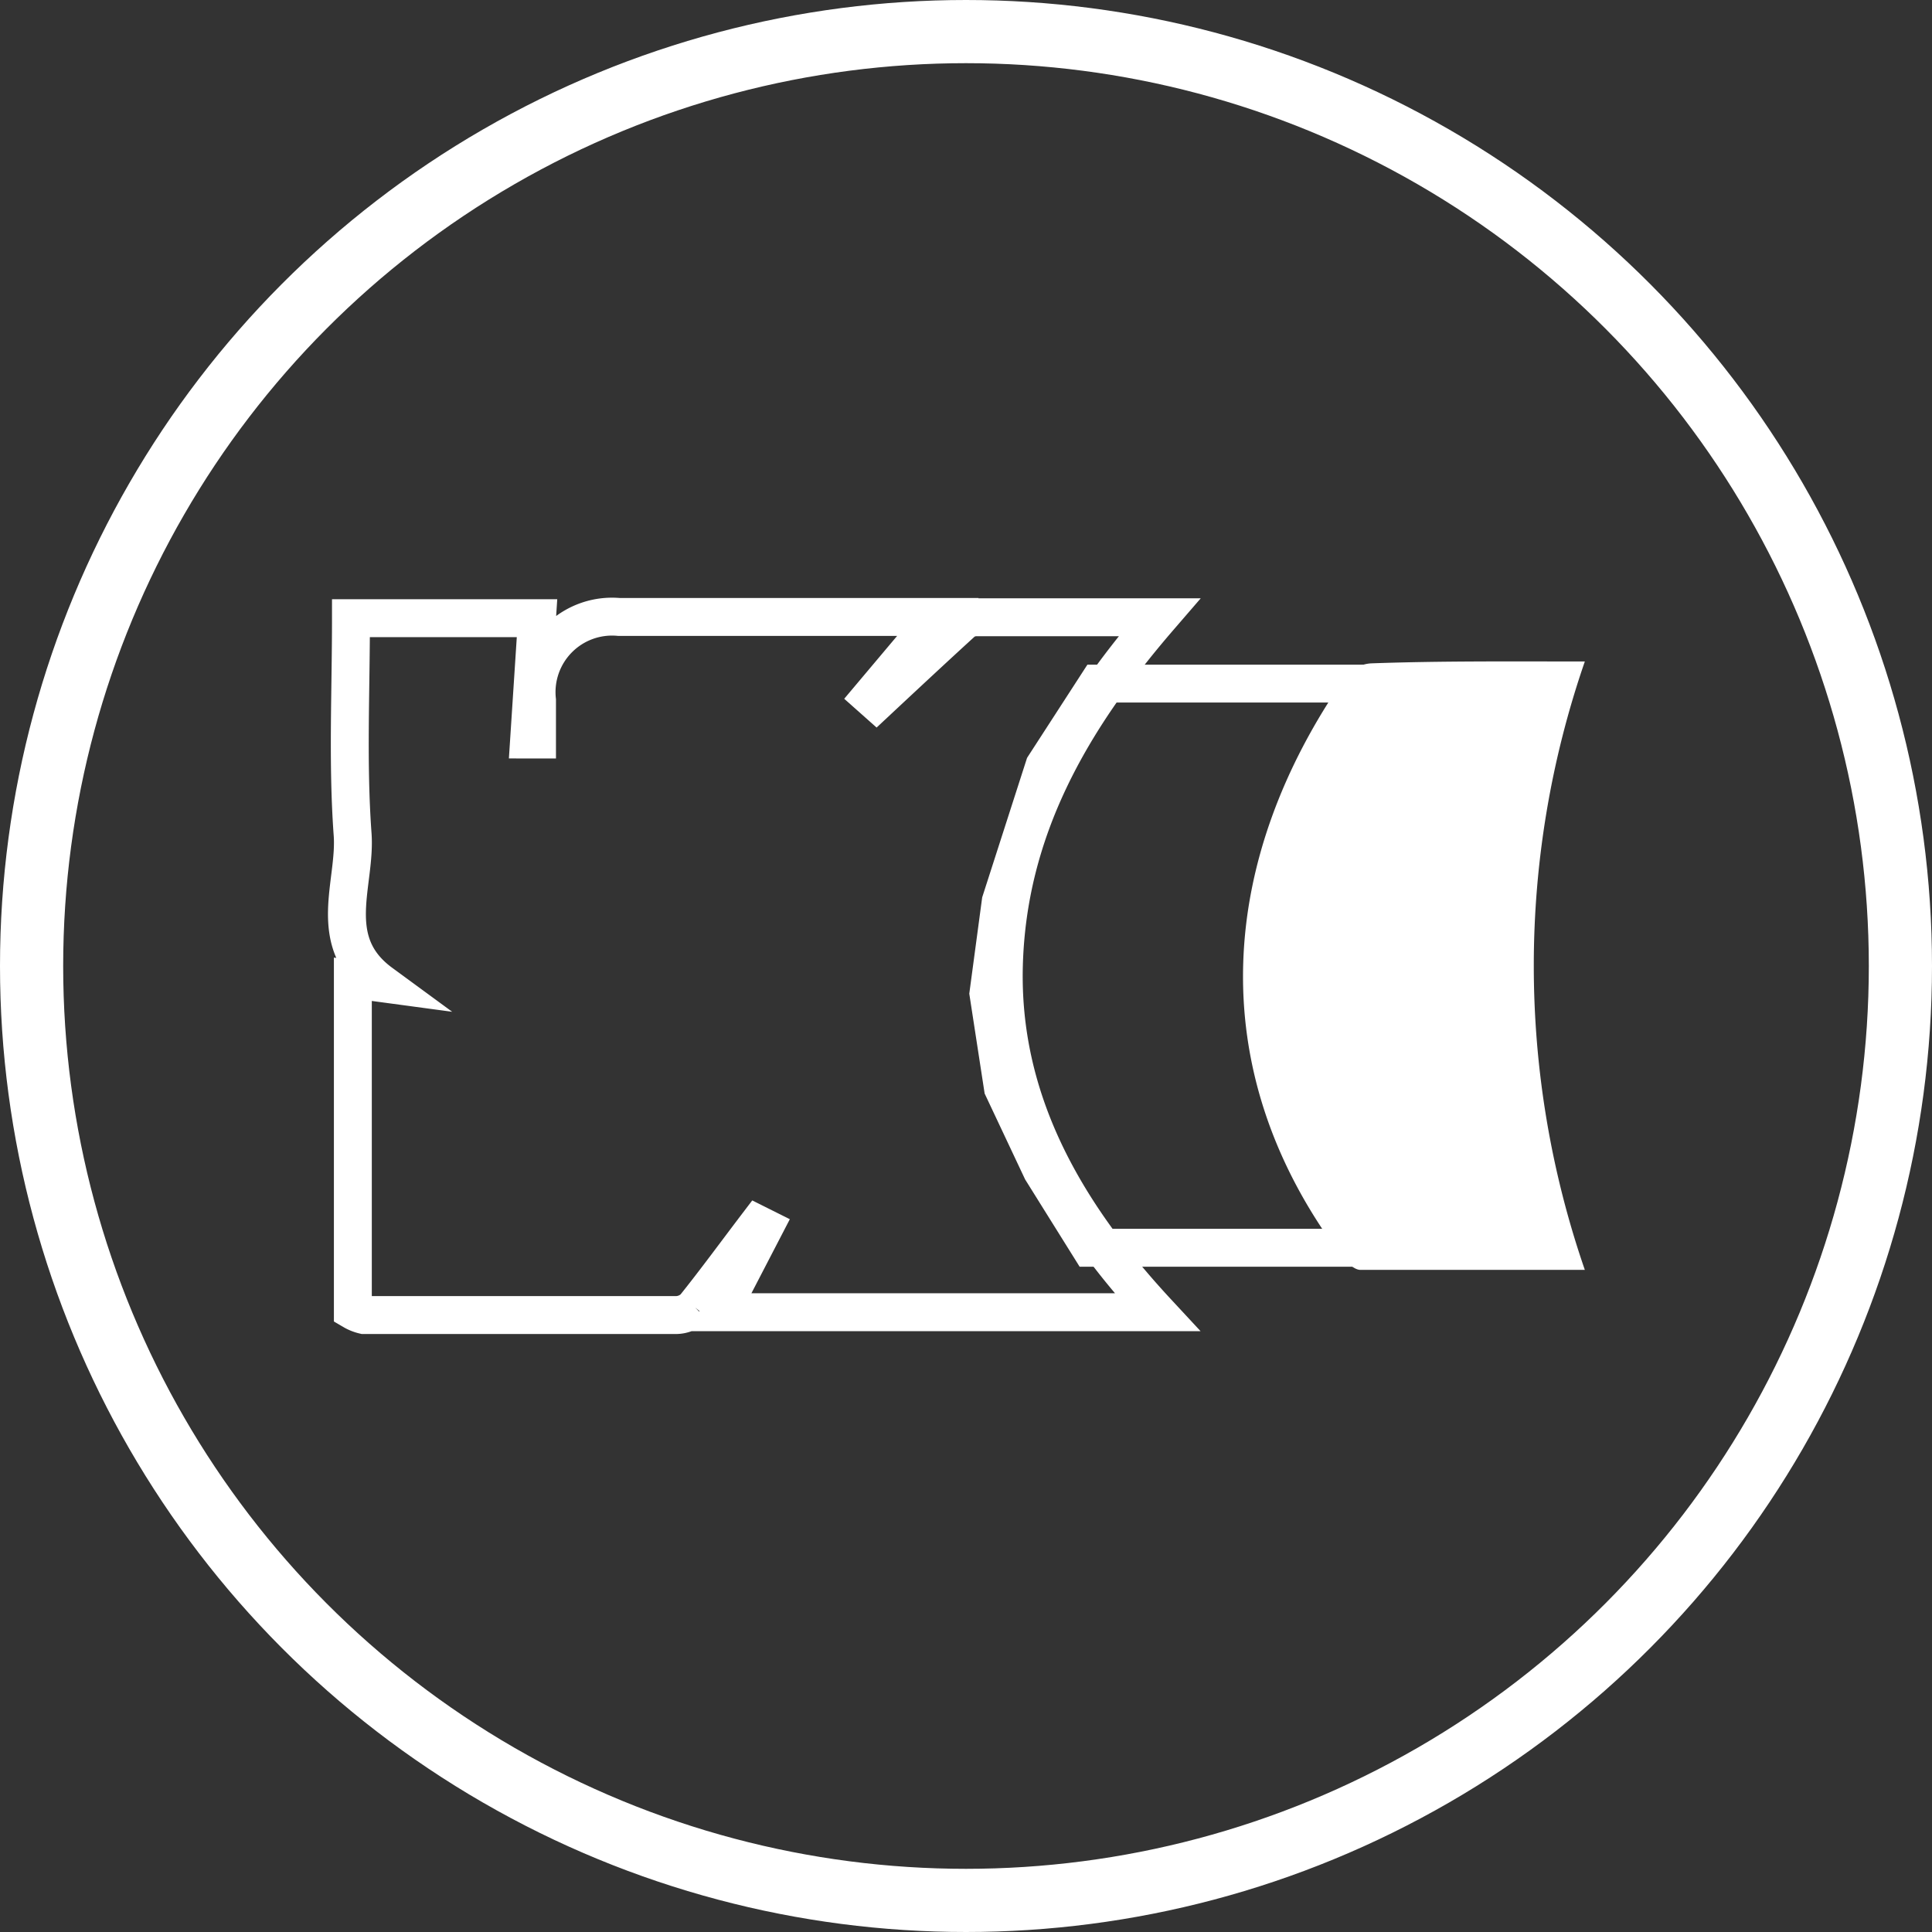
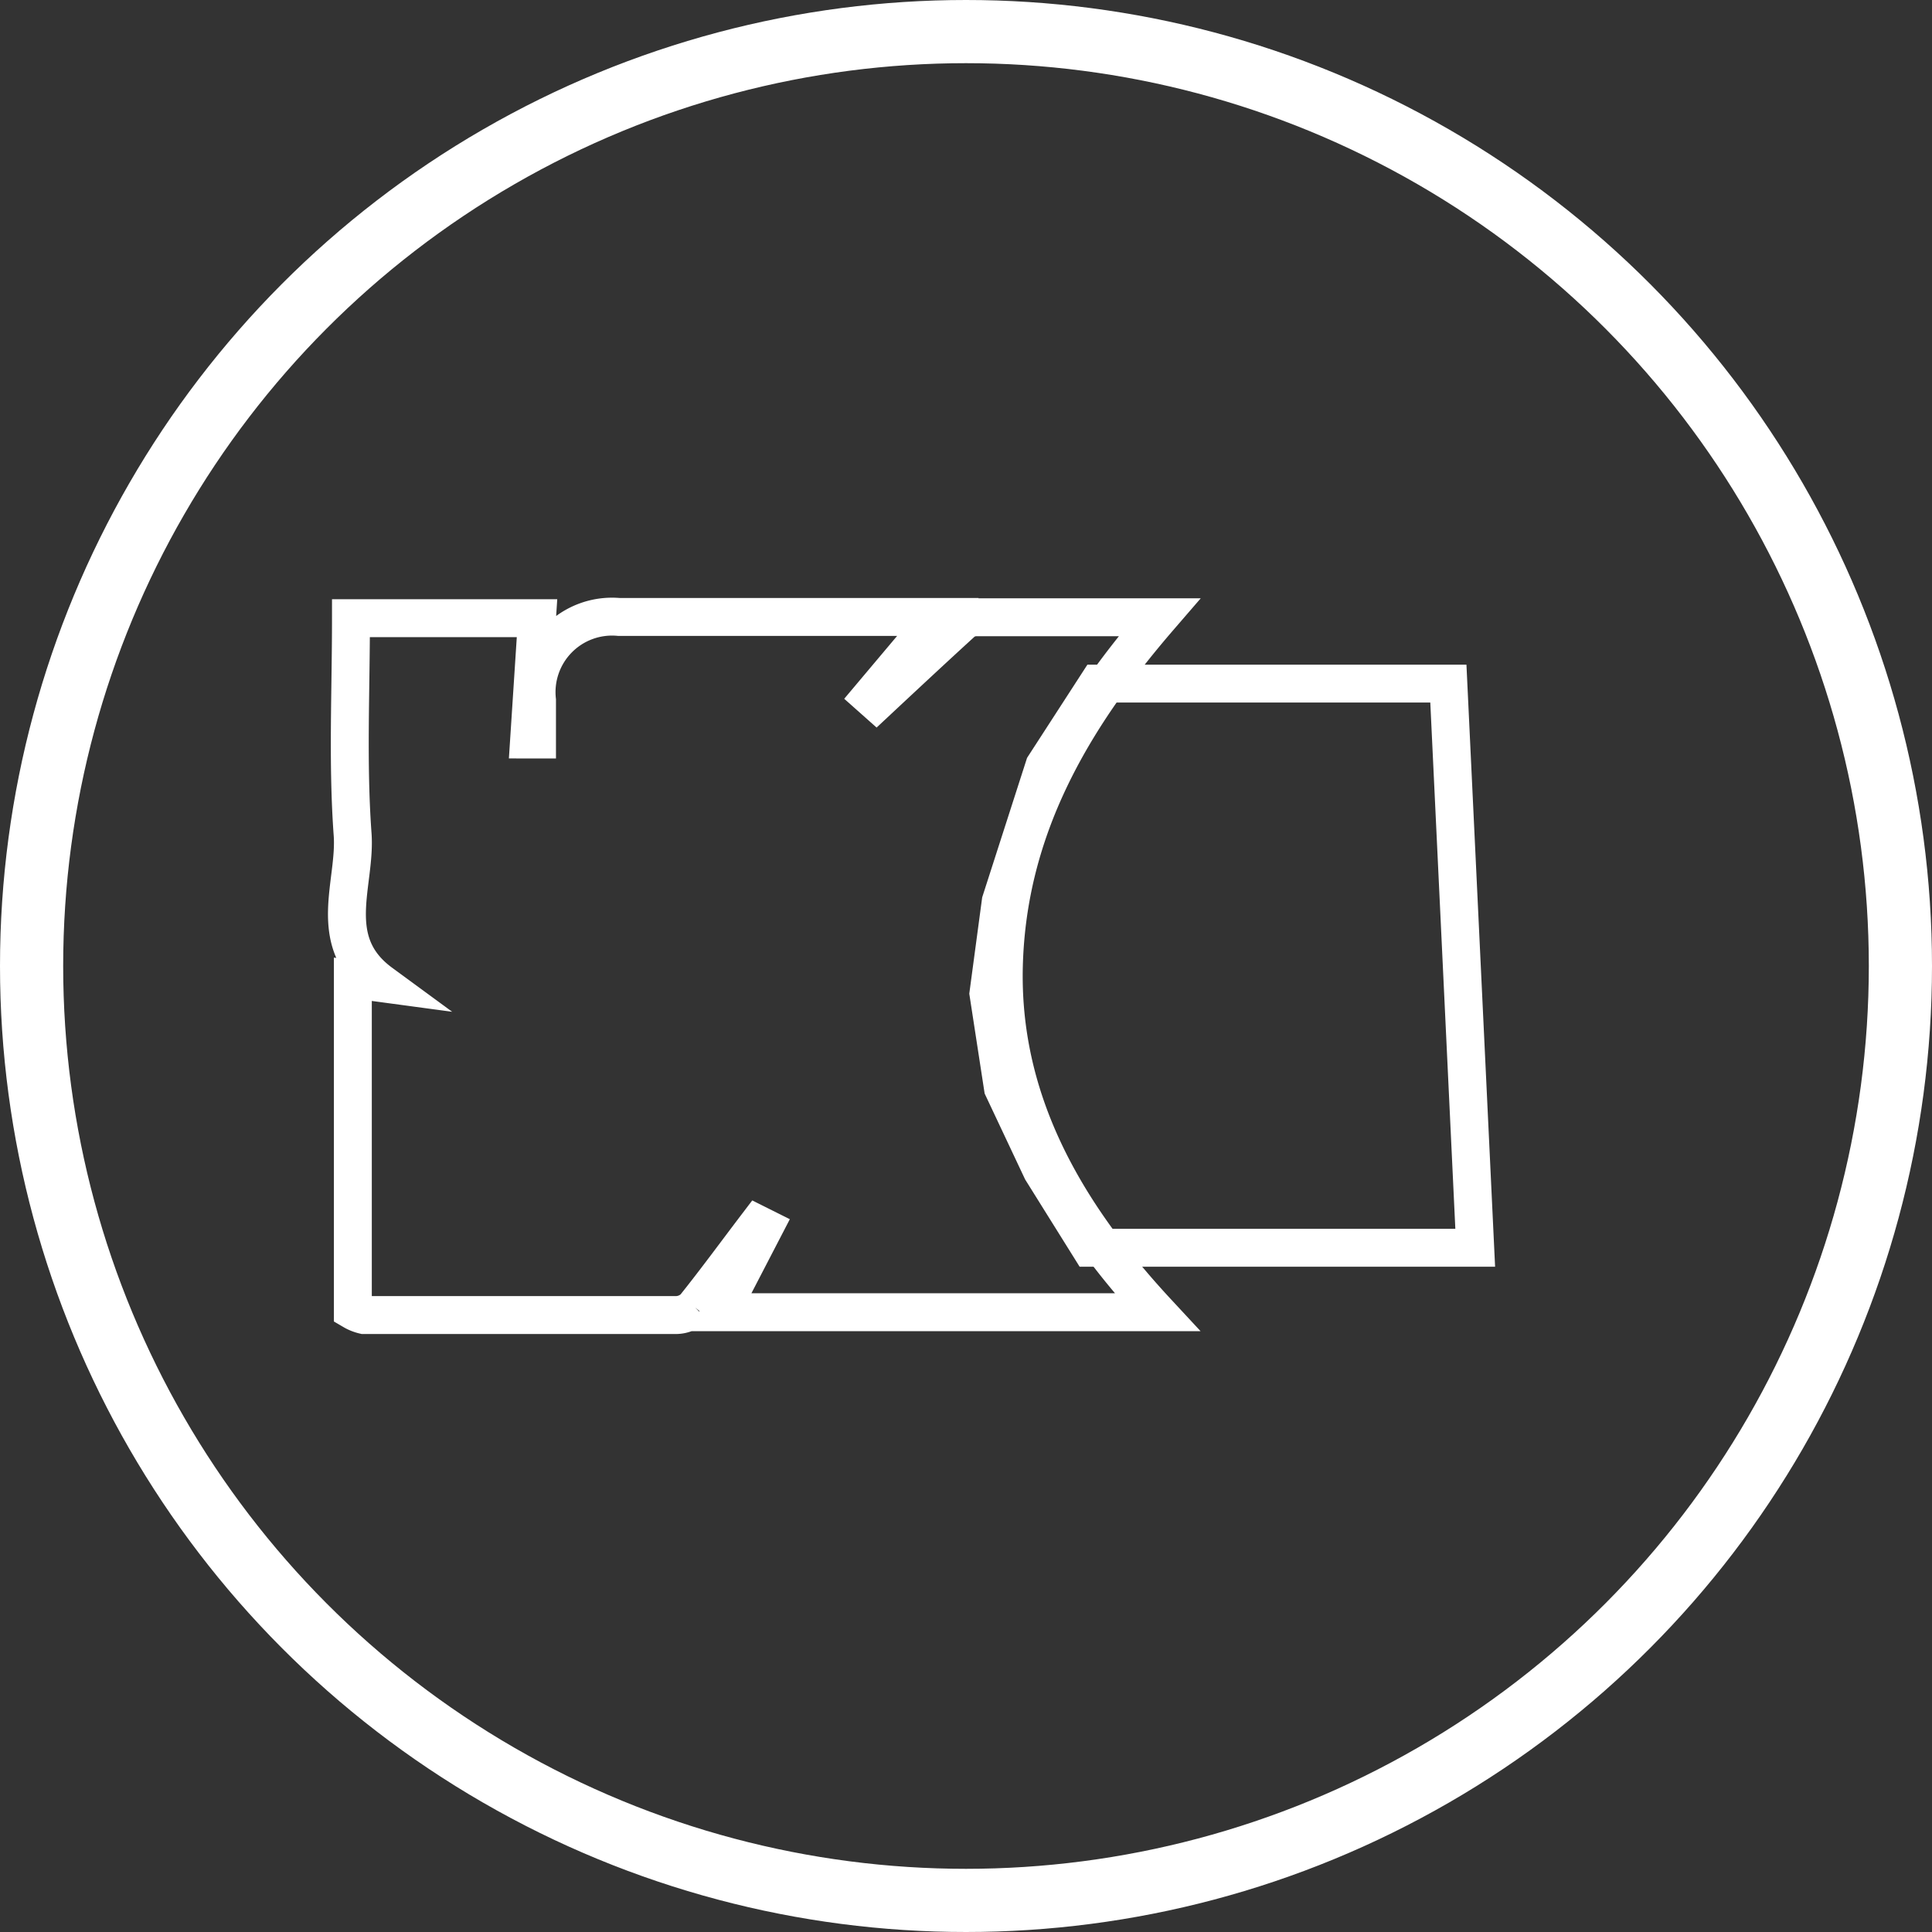
<svg xmlns="http://www.w3.org/2000/svg" id="Layer_1" data-name="Layer 1" width="61.16" height="61.16" viewBox="0 0 61.16 61.16">
  <rect x="0" y="0" width="61.16" height="61.16" fill="#333333" stroke="none" />
  <g>
-     <path d="M50.17,20.94a29.5,29.5,0,0,0,0,19.26c-2.44,0-4.77,0-7.1,0-.24,0-.53-.33-.71-.58-4.31-5.85-3.78-12.44.24-18.21A1.13,1.13,0,0,1,43.4,21C45.62,20.92,47.85,20.94,50.17,20.94Z" style="fill: #fff" />
    <polygon points="45.85 21.64 34.75 21.64 33.06 24.25 31.68 28.54 31.29 31.45 31.75 34.44 32.98 37.05 34.51 39.5 46.7 39.5 45.85 21.64" style="fill: none;stroke: #fff;stroke-miterlimit: 10;stroke-width: 1.2px" />
    <path d="M11.11,19.57H17l-.25,3.84H17V22.17a2.39,2.39,0,0,1,2.59-2.64h10.1l-2.13,2.53.18.16c.91-.85,1.81-1.69,2.73-2.53a.73.73,0,0,1,.41-.15H36.7c-2.85,3.3-4.8,6.76-4.92,11s1.87,7.79,4.85,11H22.8l1.39-2.68-.2-.1c-.67.88-1.32,1.77-2,2.62a.84.84,0,0,1-.59.25q-4.93,0-9.88,0a1.26,1.26,0,0,1-.35-.14V31l.89.12c-1.8-1.32-.77-3.17-.9-4.74C11,24.14,11.11,21.91,11.11,19.57Z" style="fill: none;stroke: #fff;stroke-miterlimit: 10;stroke-width: 1.2px" />
  </g>
  <circle cx="30.58" cy="30.58" r="29.58" style="fill: none;stroke: #fff;stroke-miterlimit: 10;stroke-width: 2px" />
</svg>